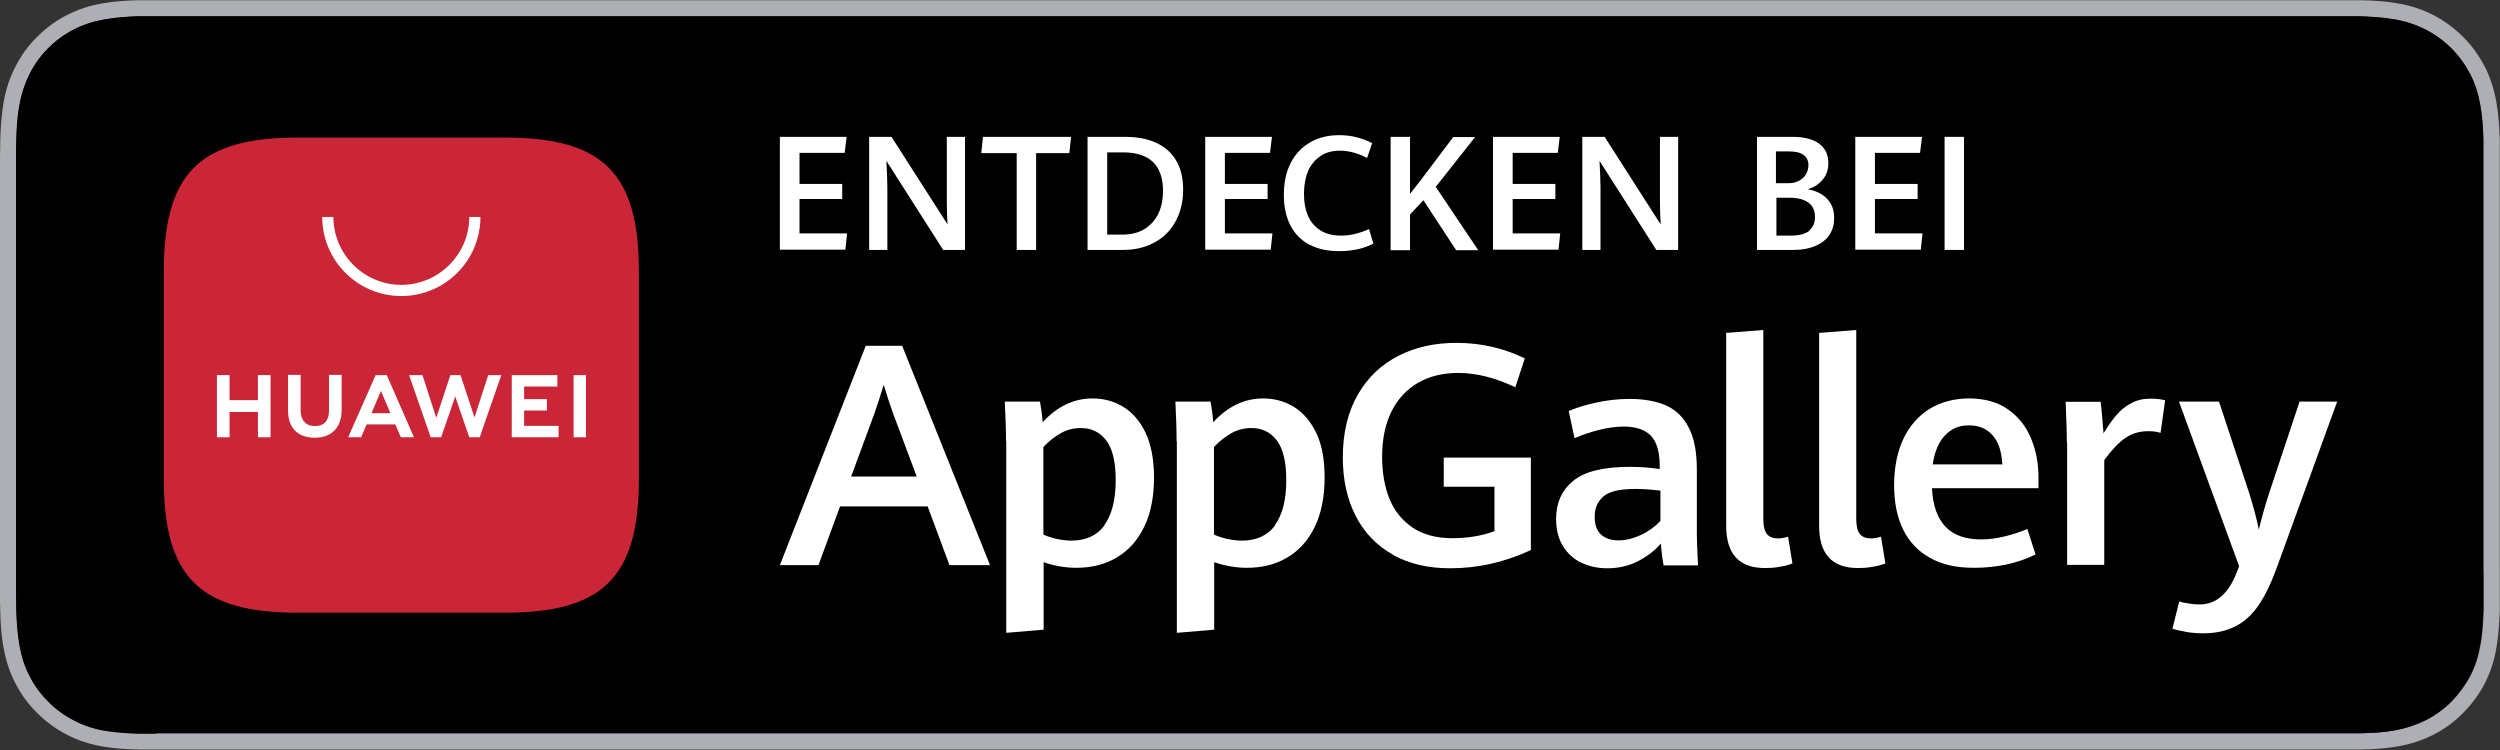
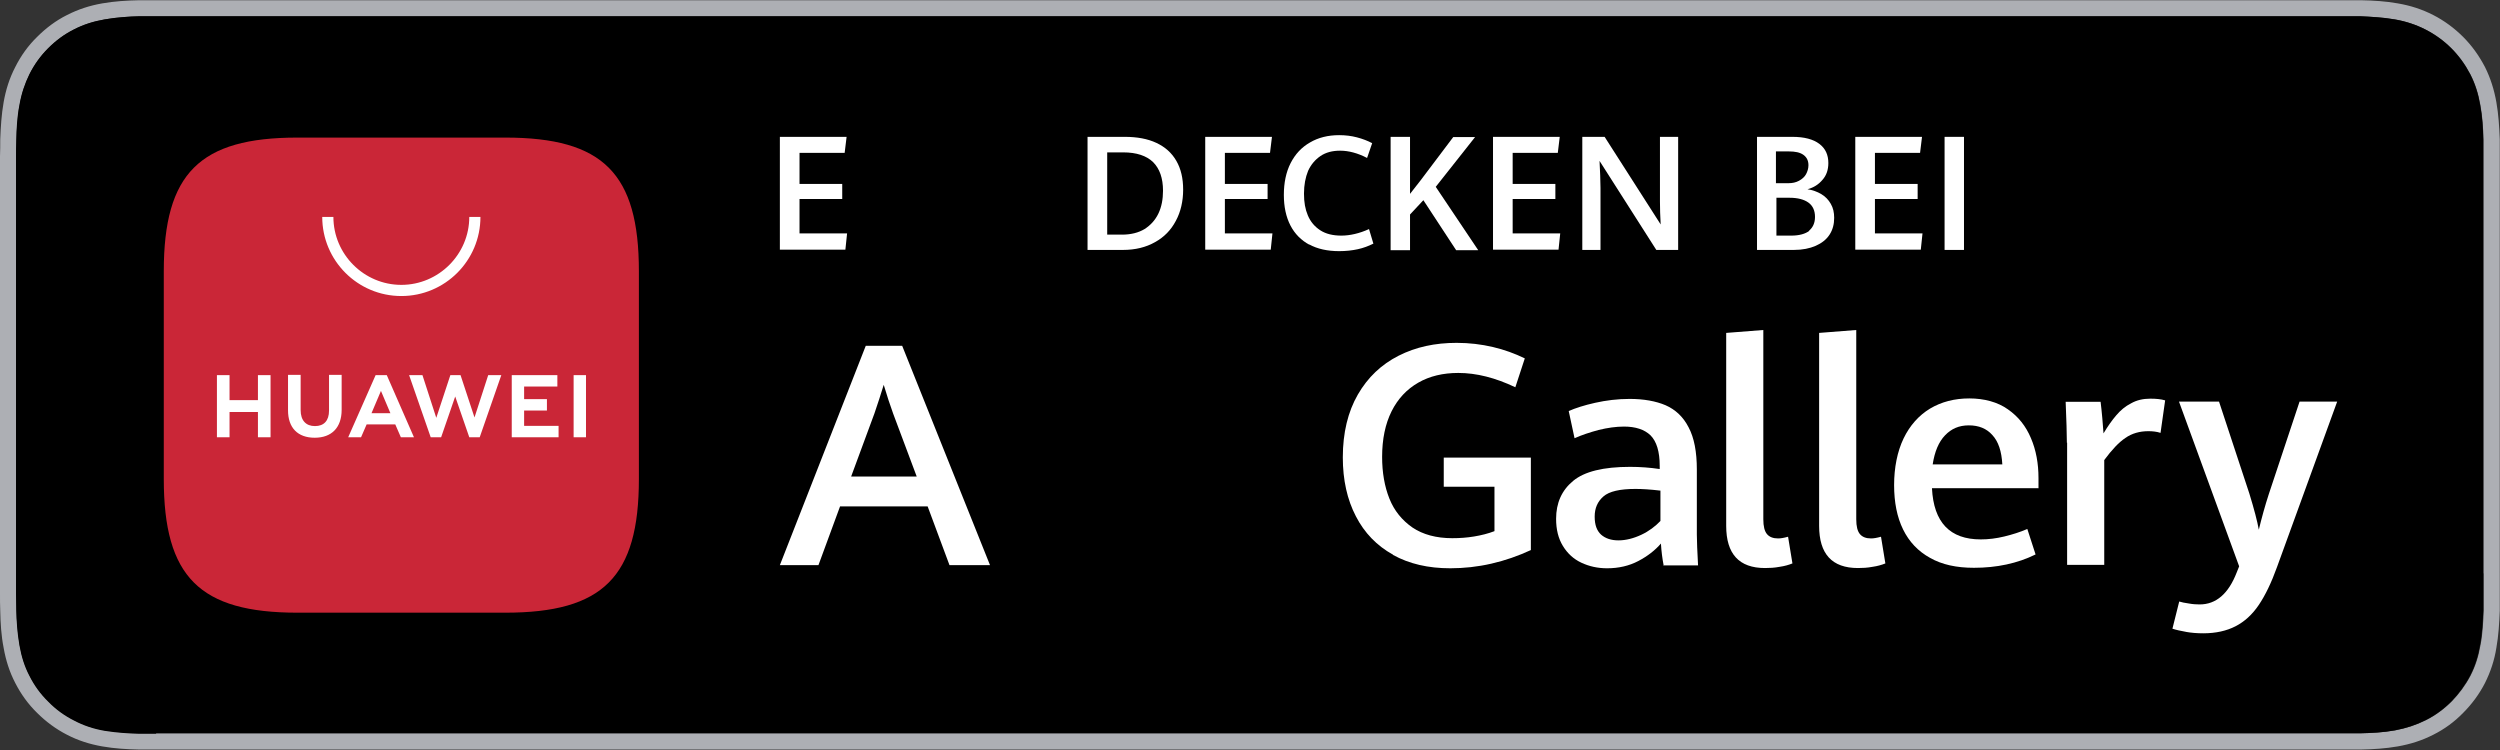
<svg xmlns="http://www.w3.org/2000/svg" id="Layer_1" viewBox="0 0 103.03 30.91">
  <rect x="0" y="0" width="103.03" height="30.91" fill="#333333" stroke="none" />
  <defs>
    <style>.cls-1{fill:#fff;}.cls-2{fill:#adafb4;}.cls-3{fill:#ca2637;fill-rule:evenodd;}</style>
  </defs>
  <path class="cls-2" d="m103.02,6.44c0-.23,0-.47,0-.7-.02-.51-.05-1.02-.14-1.53-.09-.51-.24-.99-.47-1.45-.24-.46-.54-.88-.9-1.24-.36-.36-.78-.67-1.23-.9-.47-.24-.94-.39-1.46-.48-.5-.09-1.01-.12-1.53-.13-.23,0-.47,0-.7,0-.27,0-.55,0-.83,0H7.27c-.28,0-.56,0-.83,0-.23,0-.47,0-.7,0-.51.01-1.02.04-1.53.13-.51.09-.98.24-1.45.48-.46.23-.87.54-1.23.9-.37.36-.67.78-.9,1.24-.24.46-.39.94-.48,1.45-.09.51-.12,1.02-.14,1.53,0,.23,0,.47-.01.7v18.03c0,.24,0,.47.01.7.01.51.04,1.02.14,1.53.09.51.24.99.48,1.45.23.45.53.87.9,1.23.36.36.78.67,1.23.9.46.24.94.39,1.45.48.51.09,1.02.12,1.53.13.24,0,.47,0,.7,0,.28,0,.56,0,.83,0h88.49c.27,0,.55,0,.83,0,.23,0,.47,0,.7,0,.51-.01,1.02-.04,1.53-.13.51-.09.99-.24,1.46-.48.46-.23.87-.53,1.23-.9.36-.36.67-.78.9-1.23.23-.46.39-.94.47-1.45.09-.5.12-1.02.14-1.53,0-.24,0-.47,0-.7,0-.28,0-.55,0-.83V7.27c0-.28,0-.56,0-.83Zm-.66,17.19c0,.28,0,.55,0,.82,0,.25,0,.48,0,.71-.02.45-.04.94-.13,1.41-.08.47-.21.88-.41,1.27-.21.4-.47.75-.77,1.06-.32.32-.67.58-1.07.78-.4.2-.8.33-1.27.42-.49.09-.99.11-1.43.12-.22,0-.46,0-.68,0h-.83s-89.32,0-89.32,0c-.23,0-.46,0-.69,0-.43-.01-.93-.04-1.43-.12-.47-.08-.88-.22-1.26-.42-.4-.2-.76-.46-1.07-.78-.32-.31-.58-.67-.78-1.07-.2-.38-.33-.8-.41-1.26-.09-.51-.12-1.03-.13-1.43,0-.16-.01-.7-.01-.7V6.44s0-.53.01-.68c.01-.4.03-.92.13-1.43.08-.47.22-.88.41-1.27.2-.4.46-.76.77-1.07.32-.32.67-.58,1.07-.78.39-.2.8-.33,1.26-.41.51-.09,1.03-.12,1.43-.13h.69s90.14,0,90.14,0h.7c.39.02.91.04,1.42.13.46.08.88.22,1.27.42.39.2.75.46,1.06.77.31.31.57.67.78,1.07.2.39.33.8.41,1.26.09.48.12.98.13,1.44,0,.22,0,.45,0,.68,0,.29,0,.56,0,.83v16.36Z" />
  <path d="m6.44,30.24c-.23,0-.46,0-.69,0-.43-.01-.93-.04-1.43-.12-.47-.08-.88-.22-1.26-.42-.4-.2-.76-.46-1.07-.78-.32-.31-.58-.67-.78-1.07-.2-.38-.33-.8-.41-1.26-.09-.51-.12-1.03-.13-1.43,0-.16-.01-.7-.01-.7V6.44s0-.53.01-.68c.01-.4.03-.92.13-1.43.08-.47.22-.88.41-1.27.2-.4.46-.76.77-1.07.32-.32.67-.58,1.07-.78.39-.2.8-.33,1.26-.41.51-.09,1.03-.12,1.43-.13h.69s90.14,0,90.14,0h.7c.39.02.91.04,1.42.13.46.08.88.22,1.27.42.39.2.75.46,1.06.77.31.31.57.67.78,1.07.2.39.33.8.41,1.26.09.48.12.98.13,1.44,0,.22,0,.45,0,.68,0,.29,0,.56,0,.83v16.36c0,.28,0,.55,0,.82,0,.25,0,.48,0,.71-.02.45-.04.94-.13,1.41-.08.47-.21.88-.41,1.27-.21.4-.47.75-.77,1.06-.32.32-.67.58-1.07.78-.4.2-.8.33-1.27.42-.49.09-.99.11-1.43.12-.22,0-.46,0-.68,0h-.83s-89.32,0-89.32,0Z" />
  <path class="cls-1" d="m38.24,20.87h-3.62l-.89,2.42h-1.59l3.54-9.04h1.5l3.62,9.04h-1.67l-.9-2.42Zm-3.16-1.23h2.7l-.97-2.59c-.13-.36-.26-.75-.39-1.19-.12.38-.24.77-.38,1.17l-.96,2.6Z" />
-   <path class="cls-1" d="m41.46,18.2c0-.5-.02-1.05-.05-1.65h1.45c.05.28.09.56.11.85.6-.65,1.28-.98,2.06-.98.45,0,.87.11,1.25.34.38.23.69.58.93,1.07.23.49.35,1.11.35,1.86s-.13,1.46-.4,2.01c-.27.56-.64.98-1.13,1.27-.48.29-1.04.43-1.67.43-.46,0-.91-.08-1.35-.23v2.78l-1.54.13v-7.9h0Zm4.05,3.44c.31-.42.47-1.04.47-1.85,0-.75-.13-1.3-.39-1.64-.26-.34-.61-.51-1.04-.51-.3,0-.58.07-.83.21-.25.14-.49.33-.72.57v3.61c.15.07.33.13.54.18.2.04.41.07.61.07.6,0,1.06-.21,1.37-.63Z" />
-   <path class="cls-1" d="m48.49,18.2c0-.5-.02-1.05-.05-1.65h1.45c.05.28.09.56.11.85.6-.65,1.28-.98,2.06-.98.45,0,.86.11,1.25.34.38.23.69.58.93,1.07.24.49.35,1.11.35,1.86s-.13,1.46-.4,2.01c-.27.56-.64.98-1.13,1.27-.48.29-1.04.43-1.67.43-.46,0-.91-.08-1.35-.23v2.78l-1.54.13v-7.9Zm4.05,3.44c.31-.42.47-1.04.47-1.85,0-.75-.13-1.3-.39-1.64-.26-.34-.61-.51-1.04-.51-.3,0-.58.07-.83.21-.25.14-.49.33-.72.57v3.61c.15.07.33.13.54.18.2.04.41.07.61.07.6,0,1.06-.21,1.37-.63Z" />
  <path class="cls-1" d="m57.41,22.86c-.67-.37-1.18-.9-1.53-1.58-.36-.69-.54-1.5-.54-2.43,0-1.01.21-1.88.62-2.59.41-.71.97-1.24,1.68-1.6.71-.36,1.5-.53,2.39-.53.52,0,1.02.06,1.49.17.47.11.91.27,1.32.47l-.39,1.19c-.82-.39-1.6-.59-2.35-.59-.63,0-1.18.13-1.65.4-.47.27-.84.66-1.1,1.18-.26.52-.39,1.15-.39,1.88,0,.64.1,1.22.3,1.72.2.5.52.89.95,1.19.43.29.98.44,1.64.44.3,0,.6-.02.9-.07s.58-.12.84-.22v-1.83h-2.09v-1.2h3.59v3.81c-.52.24-1.06.43-1.63.56-.57.13-1.13.19-1.69.19-.91,0-1.69-.18-2.36-.55Z" />
  <path class="cls-1" d="m68.56,23.29c-.05-.26-.09-.56-.11-.89-.24.28-.55.52-.93.72-.38.2-.81.3-1.29.3-.39,0-.74-.08-1.06-.23-.32-.15-.57-.38-.76-.69-.19-.31-.28-.68-.28-1.12,0-.65.23-1.17.7-1.56.47-.39,1.25-.58,2.35-.58.41,0,.82.03,1.22.09v-.13c0-.59-.13-1.01-.38-1.26-.25-.24-.62-.36-1.09-.36-.33,0-.68.05-1.05.14-.37.1-.7.21-.99.34l-.24-1.12c.27-.12.64-.24,1.09-.34.45-.1.92-.16,1.42-.16.58,0,1.08.09,1.48.26.41.18.73.48.95.91.23.43.34,1.01.34,1.74v2.68c0,.28.02.7.05,1.27h-1.45Zm-.92-1.25c.32-.15.58-.35.79-.57v-1.25c-.42-.05-.76-.07-1.03-.07-.64,0-1.08.1-1.32.31-.24.21-.36.48-.36.83s.09.58.26.74c.18.16.42.24.72.24s.62-.08.94-.23Z" />
  <path class="cls-1" d="m71.14,21.67v-7.95l1.53-.12v7.8c0,.29.05.49.15.61.1.12.25.18.46.18.1,0,.23-.02.41-.07l.18,1.1c-.15.06-.32.11-.53.14-.21.04-.41.05-.6.05-1.07,0-1.6-.58-1.6-1.74Z" />
  <path class="cls-1" d="m74.97,21.67v-7.95l1.53-.12v7.8c0,.29.05.49.15.61.1.12.25.18.46.18.1,0,.23-.02.41-.07l.18,1.1c-.15.06-.32.11-.53.14-.21.04-.41.05-.6.05-1.07,0-1.6-.58-1.6-1.74Z" />
  <path class="cls-1" d="m84.02,20.12h-4.4c.07,1.41.74,2.11,2.01,2.11.32,0,.64-.04.97-.12.33-.08.65-.18.95-.31l.34,1.05c-.75.37-1.6.55-2.54.55-.72,0-1.32-.13-1.81-.41-.49-.27-.86-.66-1.11-1.17-.25-.51-.37-1.12-.37-1.83s.13-1.38.39-1.92.63-.95,1.09-1.23c.47-.28,1.01-.42,1.62-.42s1.17.15,1.59.45c.43.3.74.69.95,1.19.21.49.31,1.04.31,1.64v.41Zm-1.5-.98c-.03-.54-.16-.94-.41-1.21-.24-.27-.56-.4-.97-.4s-.72.14-.98.41c-.26.27-.43.67-.51,1.2h2.86Z" />
  <path class="cls-1" d="m85.18,18.25c0-.37-.02-.93-.05-1.69h1.44c.02.19.05.41.07.67.02.26.04.47.05.63.18-.3.35-.54.53-.75.17-.2.37-.37.61-.49.23-.13.49-.19.79-.19.24,0,.44.02.61.07l-.19,1.34c-.15-.05-.32-.07-.5-.07-.36,0-.68.09-.95.28-.27.18-.56.49-.87.91v4.32h-1.53v-5.04h0Z" />
  <path class="cls-1" d="m90.09,26.04c-.22-.04-.41-.08-.56-.13l.28-1.12c.1.03.23.06.39.08.16.03.31.04.45.04.68,0,1.19-.44,1.53-1.32l.1-.25-2.48-6.79h1.65l1.25,3.79c.2.65.33,1.15.39,1.49.12-.49.25-.97.41-1.46l1.27-3.82h1.55l-2.48,6.82c-.23.64-.48,1.16-.75,1.56-.27.4-.59.69-.96.88-.37.19-.81.29-1.33.29-.26,0-.5-.02-.72-.06Z" />
  <path class="cls-1" d="m32.14,5.64h2.75l-.08.66h-1.86v1.28h1.76v.62h-1.76v1.42h1.96l-.07.67h-2.7v-4.66h0Z" />
-   <path class="cls-1" d="m35.82,5.64h.92l2.31,3.61c-.02-.34-.03-.66-.03-.95v-2.66h.75v4.66h-.9l-2.34-3.67c.02.42.04.79.04,1.11v2.56h-.75v-4.66h0Z" />
-   <path class="cls-1" d="m41.89,6.31h-1.45l.07-.67h3.63l-.07.67h-1.37v3.99h-.8v-3.99h0Z" />
  <path class="cls-1" d="m44.83,5.64h1.53c.5,0,.94.08,1.3.25s.63.41.82.74.28.72.28,1.19-.1.91-.3,1.28c-.2.38-.48.67-.86.88-.37.21-.81.32-1.32.32h-1.46v-4.66h0Zm1.41,4.03c.37,0,.68-.08.93-.23.25-.16.44-.37.57-.64.13-.27.19-.59.19-.94,0-.52-.14-.91-.41-1.18-.27-.26-.68-.4-1.23-.4h-.66v3.39h.61Z" />
  <path class="cls-1" d="m49.67,5.64h2.75l-.08.66h-1.86v1.28h1.76v.62h-1.76v1.42h1.96l-.07.67h-2.7v-4.66Z" />
  <path class="cls-1" d="m53.97,10.09c-.34-.18-.61-.45-.79-.8-.18-.35-.27-.77-.27-1.26s.09-.94.28-1.31.45-.65.8-.85c.34-.2.74-.3,1.2-.3.26,0,.5.03.73.09.23.06.44.14.63.24l-.21.61c-.38-.2-.76-.3-1.11-.3-.32,0-.59.07-.81.22s-.39.35-.51.61c-.11.27-.17.58-.17.94s.05.64.16.9.28.46.51.61.52.22.87.22.75-.09,1.14-.27l.18.6c-.2.1-.41.18-.64.23s-.48.08-.77.08c-.48,0-.9-.09-1.24-.28Z" />
  <path class="cls-1" d="m57.31,5.64h.8v2.35c.15-.19.29-.37.43-.55l1.35-1.79h.9l-1.62,2.05,1.75,2.61h-.91l-1.35-2.06-.55.59v1.47h-.8v-4.66h0Z" />
  <path class="cls-1" d="m61.53,5.64h2.75l-.08.66h-1.86v1.28h1.76v.62h-1.76v1.42h1.96l-.07.67h-2.7v-4.66Z" />
  <path class="cls-1" d="m65.21,5.64h.92l2.31,3.61c-.02-.34-.03-.66-.03-.95v-2.66h.75v4.66h-.9l-2.34-3.67c.02.42.04.79.04,1.11v2.56h-.75v-4.66Z" />
  <path class="cls-1" d="m75.06,8c.17.1.3.24.39.4.1.17.14.36.14.58,0,.26-.06.49-.19.69-.13.2-.32.35-.57.46-.25.11-.55.17-.9.17h-1.52v-4.66h1.46c.49,0,.86.1,1.11.29.25.19.37.45.37.79,0,.28-.08.51-.24.69-.16.19-.36.32-.62.39.21.03.4.1.57.2Zm-1.86-.45h.5c.17,0,.31-.03.44-.1s.23-.16.29-.27.1-.24.1-.37c0-.19-.07-.33-.21-.43s-.34-.14-.6-.14h-.53v1.31Zm1.35,1.96c.16-.13.25-.32.25-.57,0-.26-.09-.46-.27-.59s-.44-.2-.78-.2h-.54v1.56h.61c.33,0,.58-.07.75-.2Z" />
  <path class="cls-1" d="m76.46,5.64h2.75l-.08.66h-1.86v1.28h1.76v.62h-1.76v1.42h1.96l-.07.67h-2.7v-4.66Z" />
  <path class="cls-1" d="m80.14,5.64h.8v4.66h-.8v-4.66Z" />
  <path class="cls-3" d="m20.82,5.67h-8.56c-4.03,0-5.51,1.47-5.51,5.51v8.56c0,4.03,1.47,5.51,5.51,5.51h8.56c4.03,0,5.51-1.47,5.51-5.51v-8.56c0-4.03-1.47-5.51-5.51-5.51" />
  <path class="cls-1" d="m10.63,15.46h.52v2.56h-.52v-1.04h-1.17v1.04h-.52v-2.56h.52v1.03h1.17v-1.03Zm2.93,1.46c0,.42-.21.64-.58.64s-.59-.23-.59-.66v-1.45h-.52v1.46c0,.72.4,1.13,1.1,1.13s1.11-.42,1.11-1.15v-1.44h-.52v1.47Zm6,.3l-.58-1.76h-.42l-.58,1.76-.57-1.76h-.55l.89,2.56h.43l.58-1.68.58,1.68h.43l.89-2.56h-.54l-.57,1.76Zm2.04-.3h.94v-.47h-.94v-.52h1.37v-.47h-1.88v2.56h1.93v-.47h-1.42v-.63h0Zm2.04,1.1h.51v-2.56h-.51v2.56h0Zm-8.53-.53l-.23.53h-.53l1.13-2.56h.46l1.12,2.56h-.54l-.23-.53h-1.17Zm.19-.46h.79l-.39-.92-.39.92Z" />
  <path class="cls-1" d="m16.54,12.2c-1.8,0-3.26-1.46-3.26-3.26h.46c0,1.54,1.26,2.8,2.8,2.8s2.8-1.26,2.8-2.8h.46c0,1.8-1.46,3.26-3.26,3.26" />
</svg>